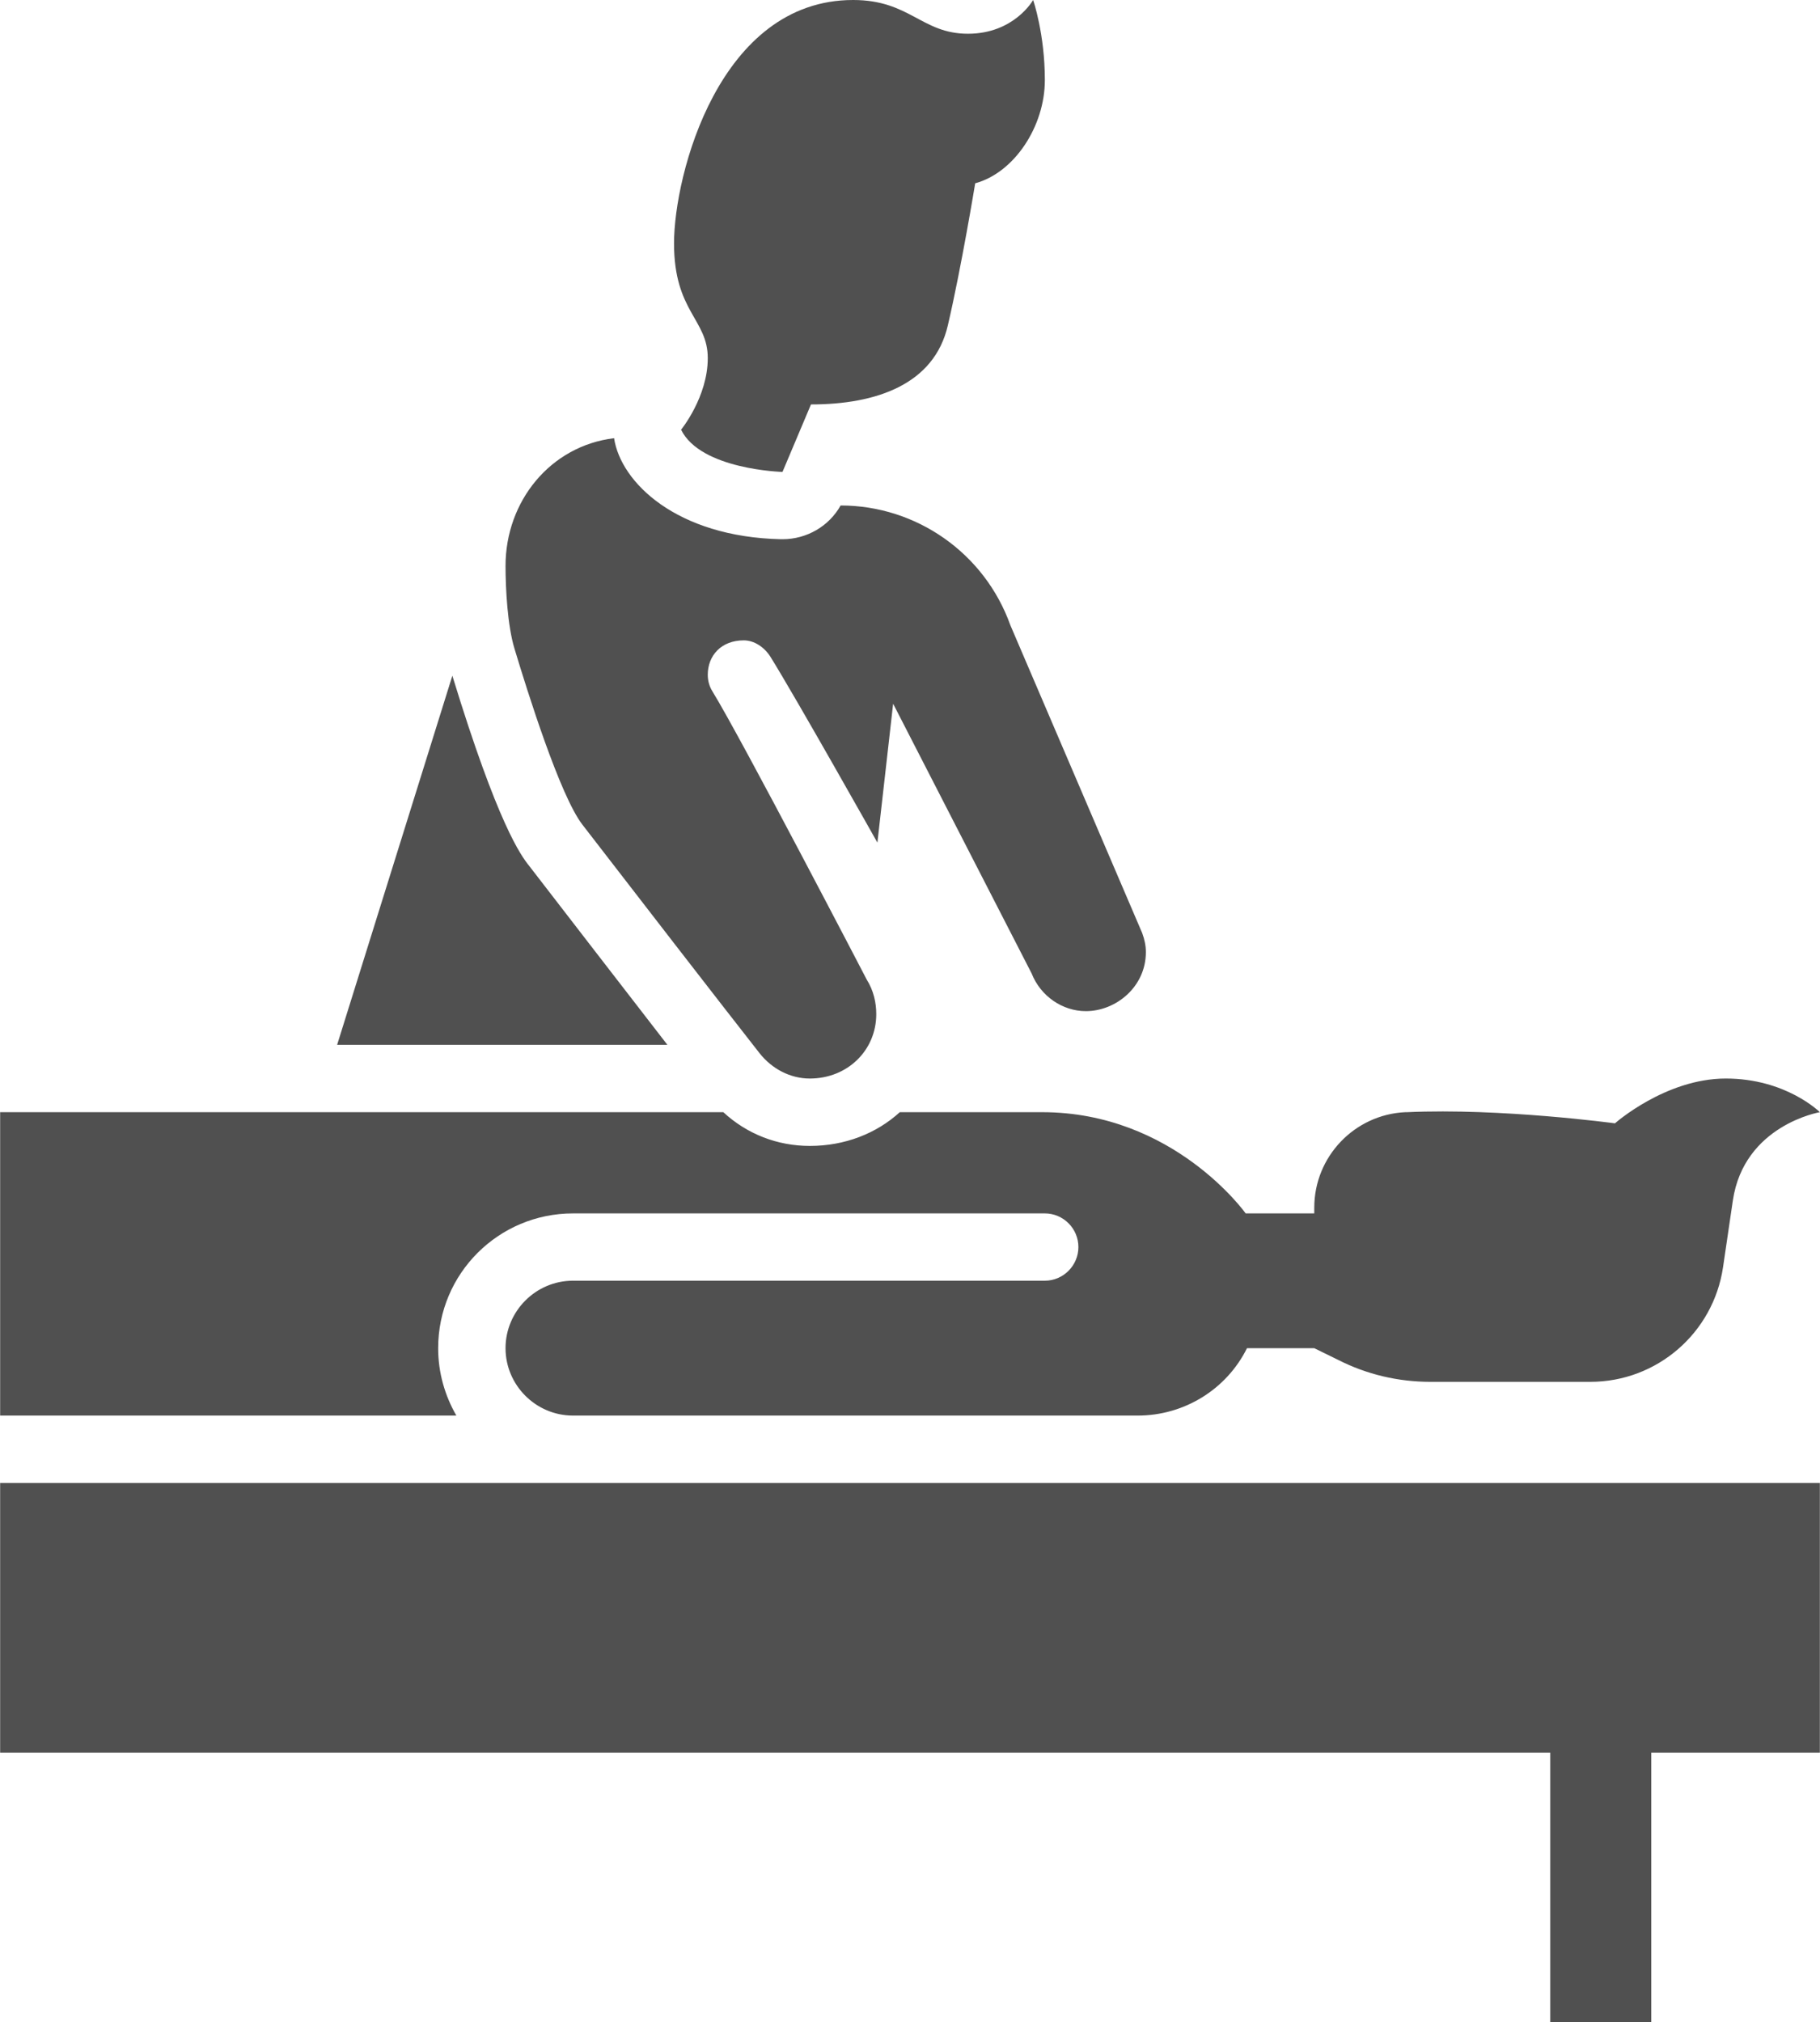
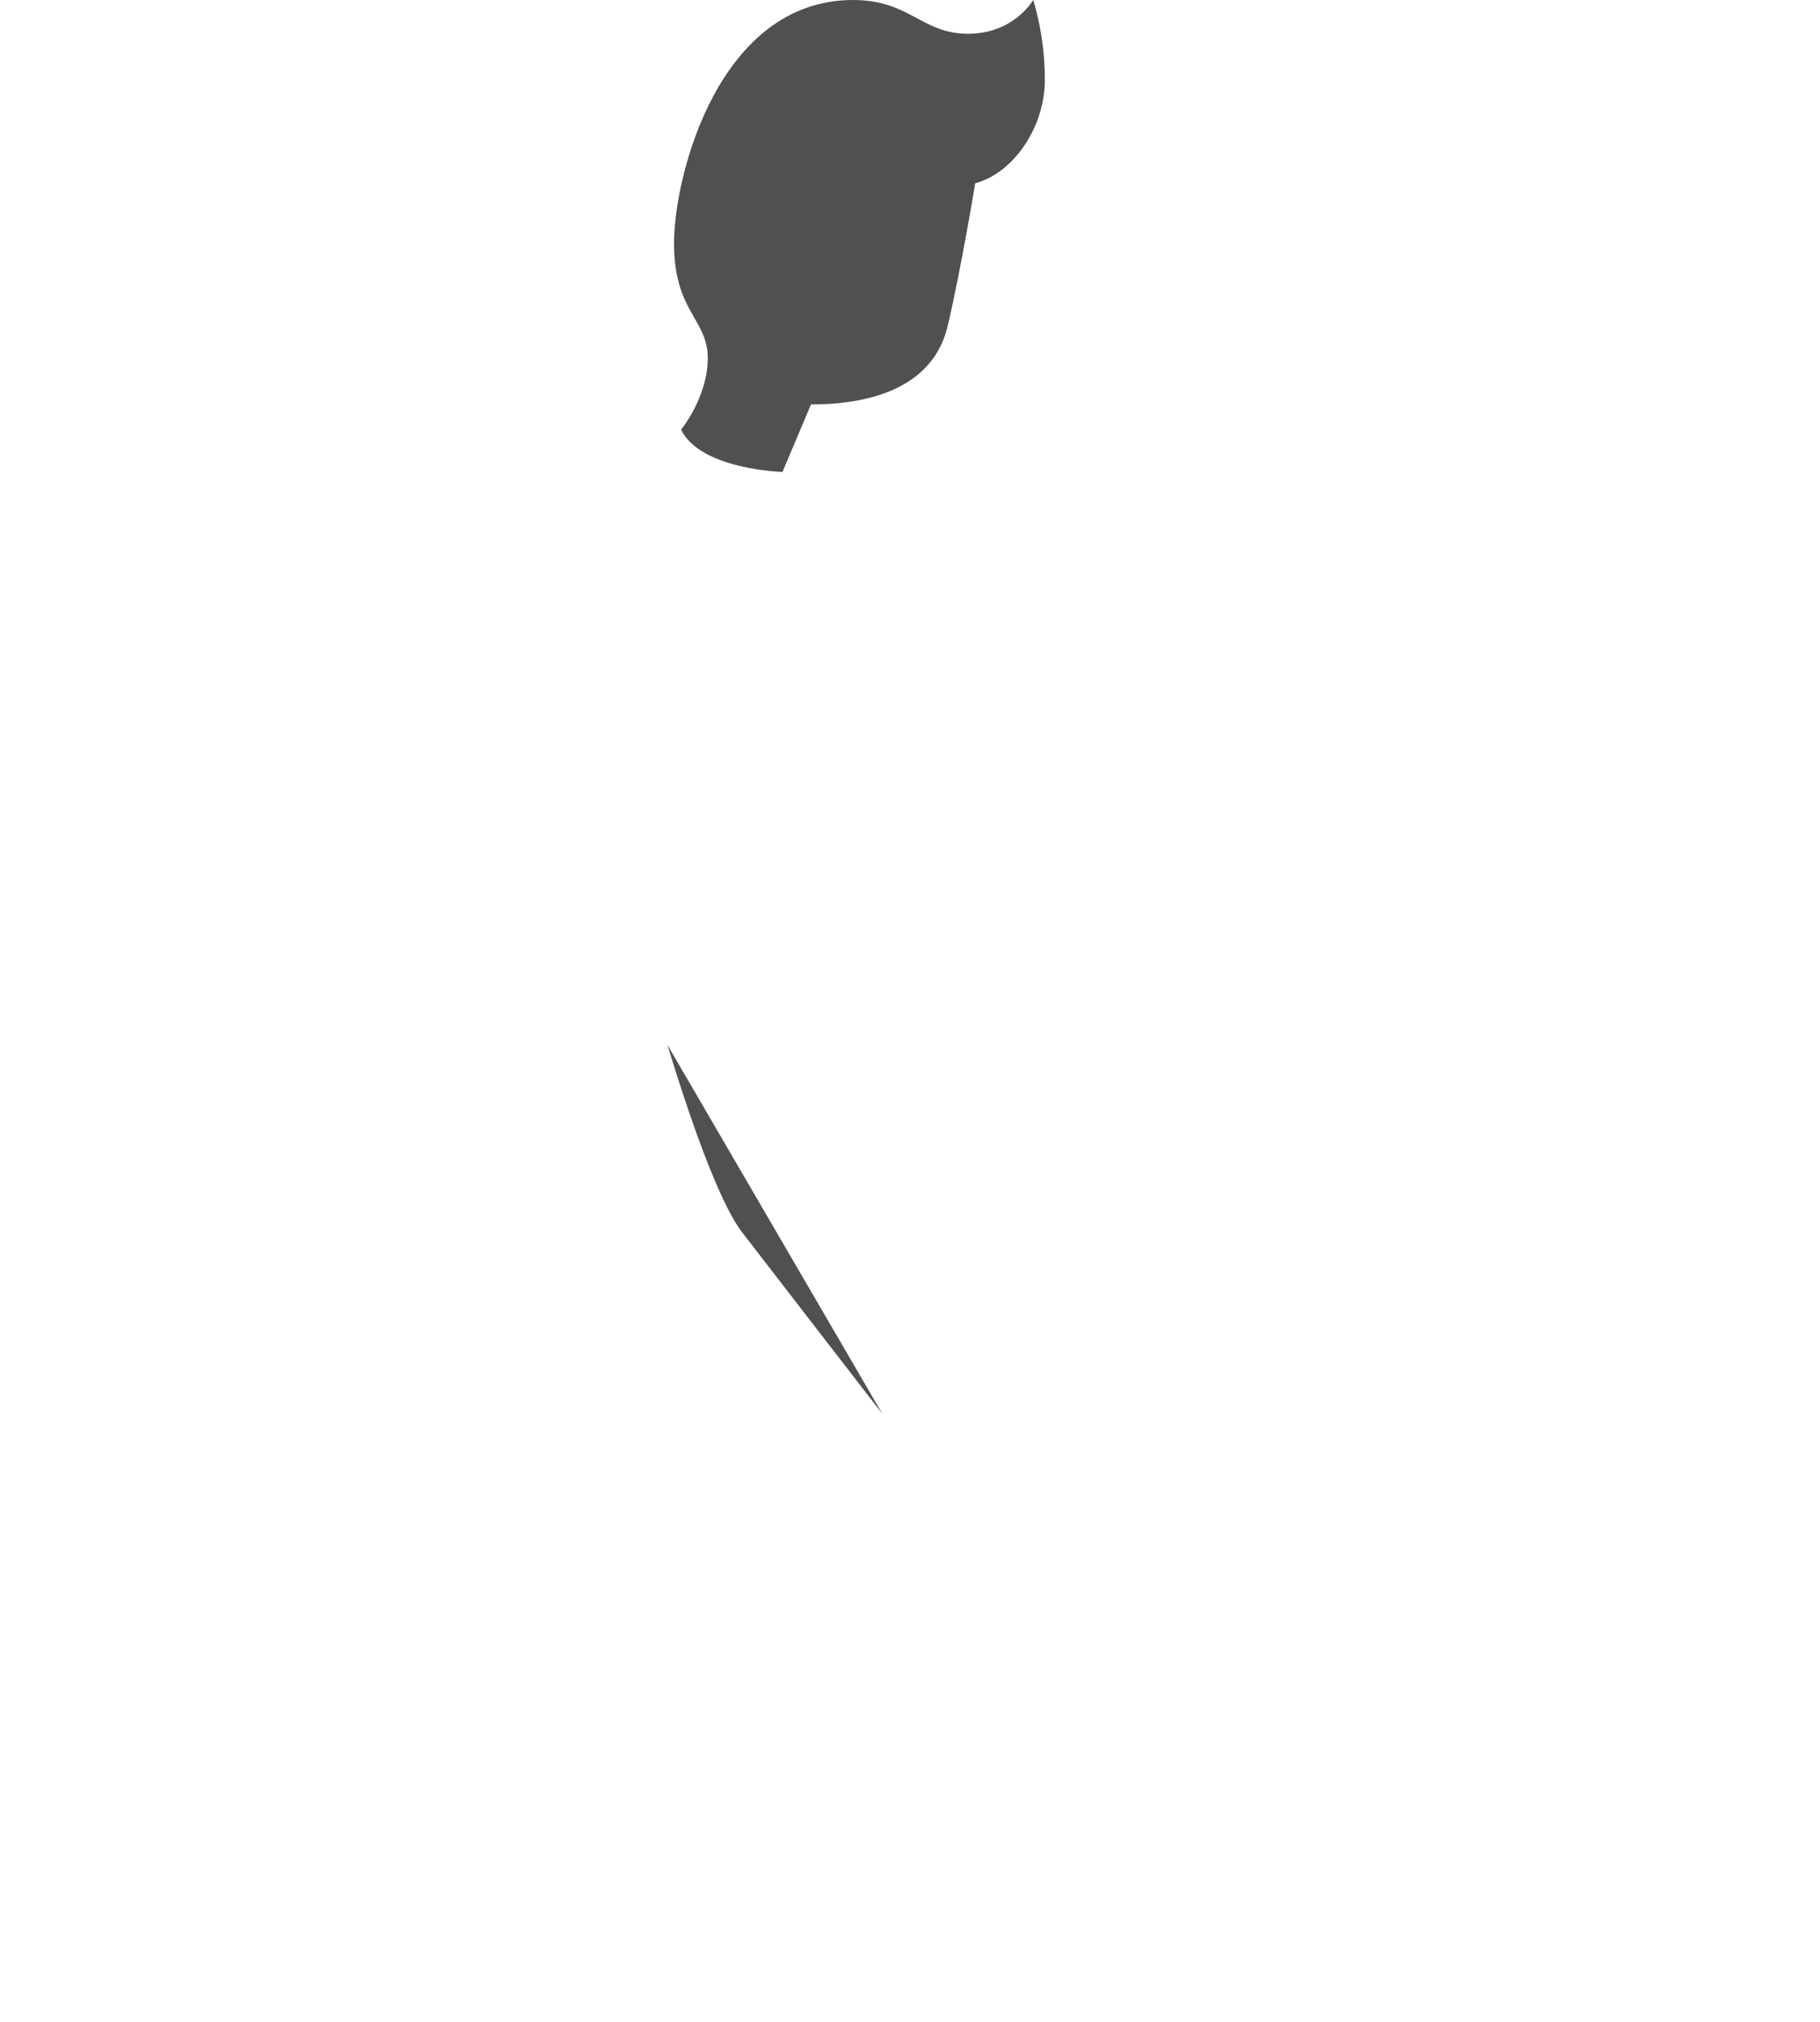
<svg xmlns="http://www.w3.org/2000/svg" xml:space="preserve" width="1082px" height="1202px" version="1.1" style="shape-rendering:geometricPrecision; text-rendering:geometricPrecision; image-rendering:optimizeQuality; fill-rule:evenodd; clip-rule:evenodd" viewBox="0 0 190.94 212.15">
  <defs>
    <style type="text/css">
   
    .fil0 {fill:#505050;fill-rule:nonzero}
   
  </style>
  </defs>
  <g id="Ebene_x0020_1">
-     <polygon class="fil0" points="190.94,155.58 0,155.58 0,183.87 162.65,183.87 162.65,212.15 173.25,212.15 173.25,183.87 190.94,183.87 " />
-     <path class="fil0" d="M181.07 113.15c-6.33,0 -11.63,4.7 -11.63,4.7 0,0 -11.96,-1.62 -21.82,-1.17l-0.18 0c-5.33,0.25 -9.55,4.67 -9.55,10.01l0 0.61 -7.2 0c0,0 -7.54,-10.62 -21.36,-10.62l-14.93 0c-2.44,2.23 -5.76,3.54 -9.44,3.54 -3.39,0 -6.58,-1.23 -9.08,-3.54l-75.88 0 0 31.83 47.87 0c-1.2,-2.09 -1.91,-4.49 -1.91,-7.07 0,-7.82 6.33,-14.14 14.15,-14.14l49.51 0c1.93,0 3.52,1.58 3.52,3.53 0,1.94 -1.59,3.53 -3.52,3.53l-49.51 0c-3.9,0 -7.08,3.19 -7.08,7.08 0,3.88 3.18,7.07 7.08,7.07l59.26 0c4.84,0 9.3,-2.72 11.46,-7.07l7.06 0 2.51 1.23c3.01,1.53 6.31,2.3 9.66,2.3l16.8 0c6.99,0 12.9,-5.13 13.92,-12.02l1.03 -7c1.17,-7.92 9.13,-9.27 9.13,-9.27 0,0 -3.54,-3.53 -9.87,-3.53z" />
    <path class="fil0" d="M71.45 45.08c0,0 2.8,-3.42 2.8,-7.51 0,-4.09 -3.54,-4.86 -3.54,-12.04 0,-7.19 4.75,-25.53 18.79,-25.53 5.97,0 7.18,3.54 12.05,3.54 4.86,0 6.84,-3.54 6.84,-3.54 0,0 1.23,3.54 1.23,8.4 0,4.86 -3.21,9.72 -7.31,10.83 0,0 -1.43,8.73 -2.87,14.91 -1.43,6.19 -7.51,8.29 -14.36,8.29l-2.99 7.08c0,0 -8.58,-0.23 -10.64,-4.43z" />
-     <path class="fil0" d="M70.01 109.61l-34.65 0 12.09 -38.72c4.78,15.63 7.21,18.89 8.06,19.95 3.54,4.59 9.9,12.83 14.5,18.77z" />
-     <path class="fil0" d="M120.22 99.89c0,3.64 -3.14,6.19 -6.3,6.19 -2.43,0 -4.74,-1.55 -5.69,-3.96l-14.53 -28.29 -1.65 14.57c0,0 -8.51,-15.13 -11.22,-19.49 -0.64,-1.02 -1.71,-1.73 -2.8,-1.73 -2.36,0 -3.78,1.59 -3.78,3.61 0,0.6 0.15,1.2 0.5,1.76 3.06,4.98 16.19,30.24 16.19,30.24 0.71,1.13 0.99,2.4 0.99,3.6 0,3.82 -3.04,6.76 -6.97,6.76 -2.05,0 -3.97,-1.01 -5.27,-2.65 -3.66,-4.66 -13.79,-17.75 -18.59,-23.98 -2.36,-3.05 -5.79,-14.02 -7.14,-18.5 -0.72,-2.39 -0.93,-6.22 -0.93,-8.65 0,-6.79 4.71,-12.59 11.39,-13.4 0.69,4.62 6.53,10.35 17.5,10.6l0.17 0c2.55,0 4.89,-1.37 6.1,-3.54 7.98,0 15.12,5.03 17.81,12.56l13.83 32.29c0.25,0.67 0.39,1.34 0.39,2.01z" />
+     <path class="fil0" d="M70.01 109.61c4.78,15.63 7.21,18.89 8.06,19.95 3.54,4.59 9.9,12.83 14.5,18.77z" />
  </g>
</svg>